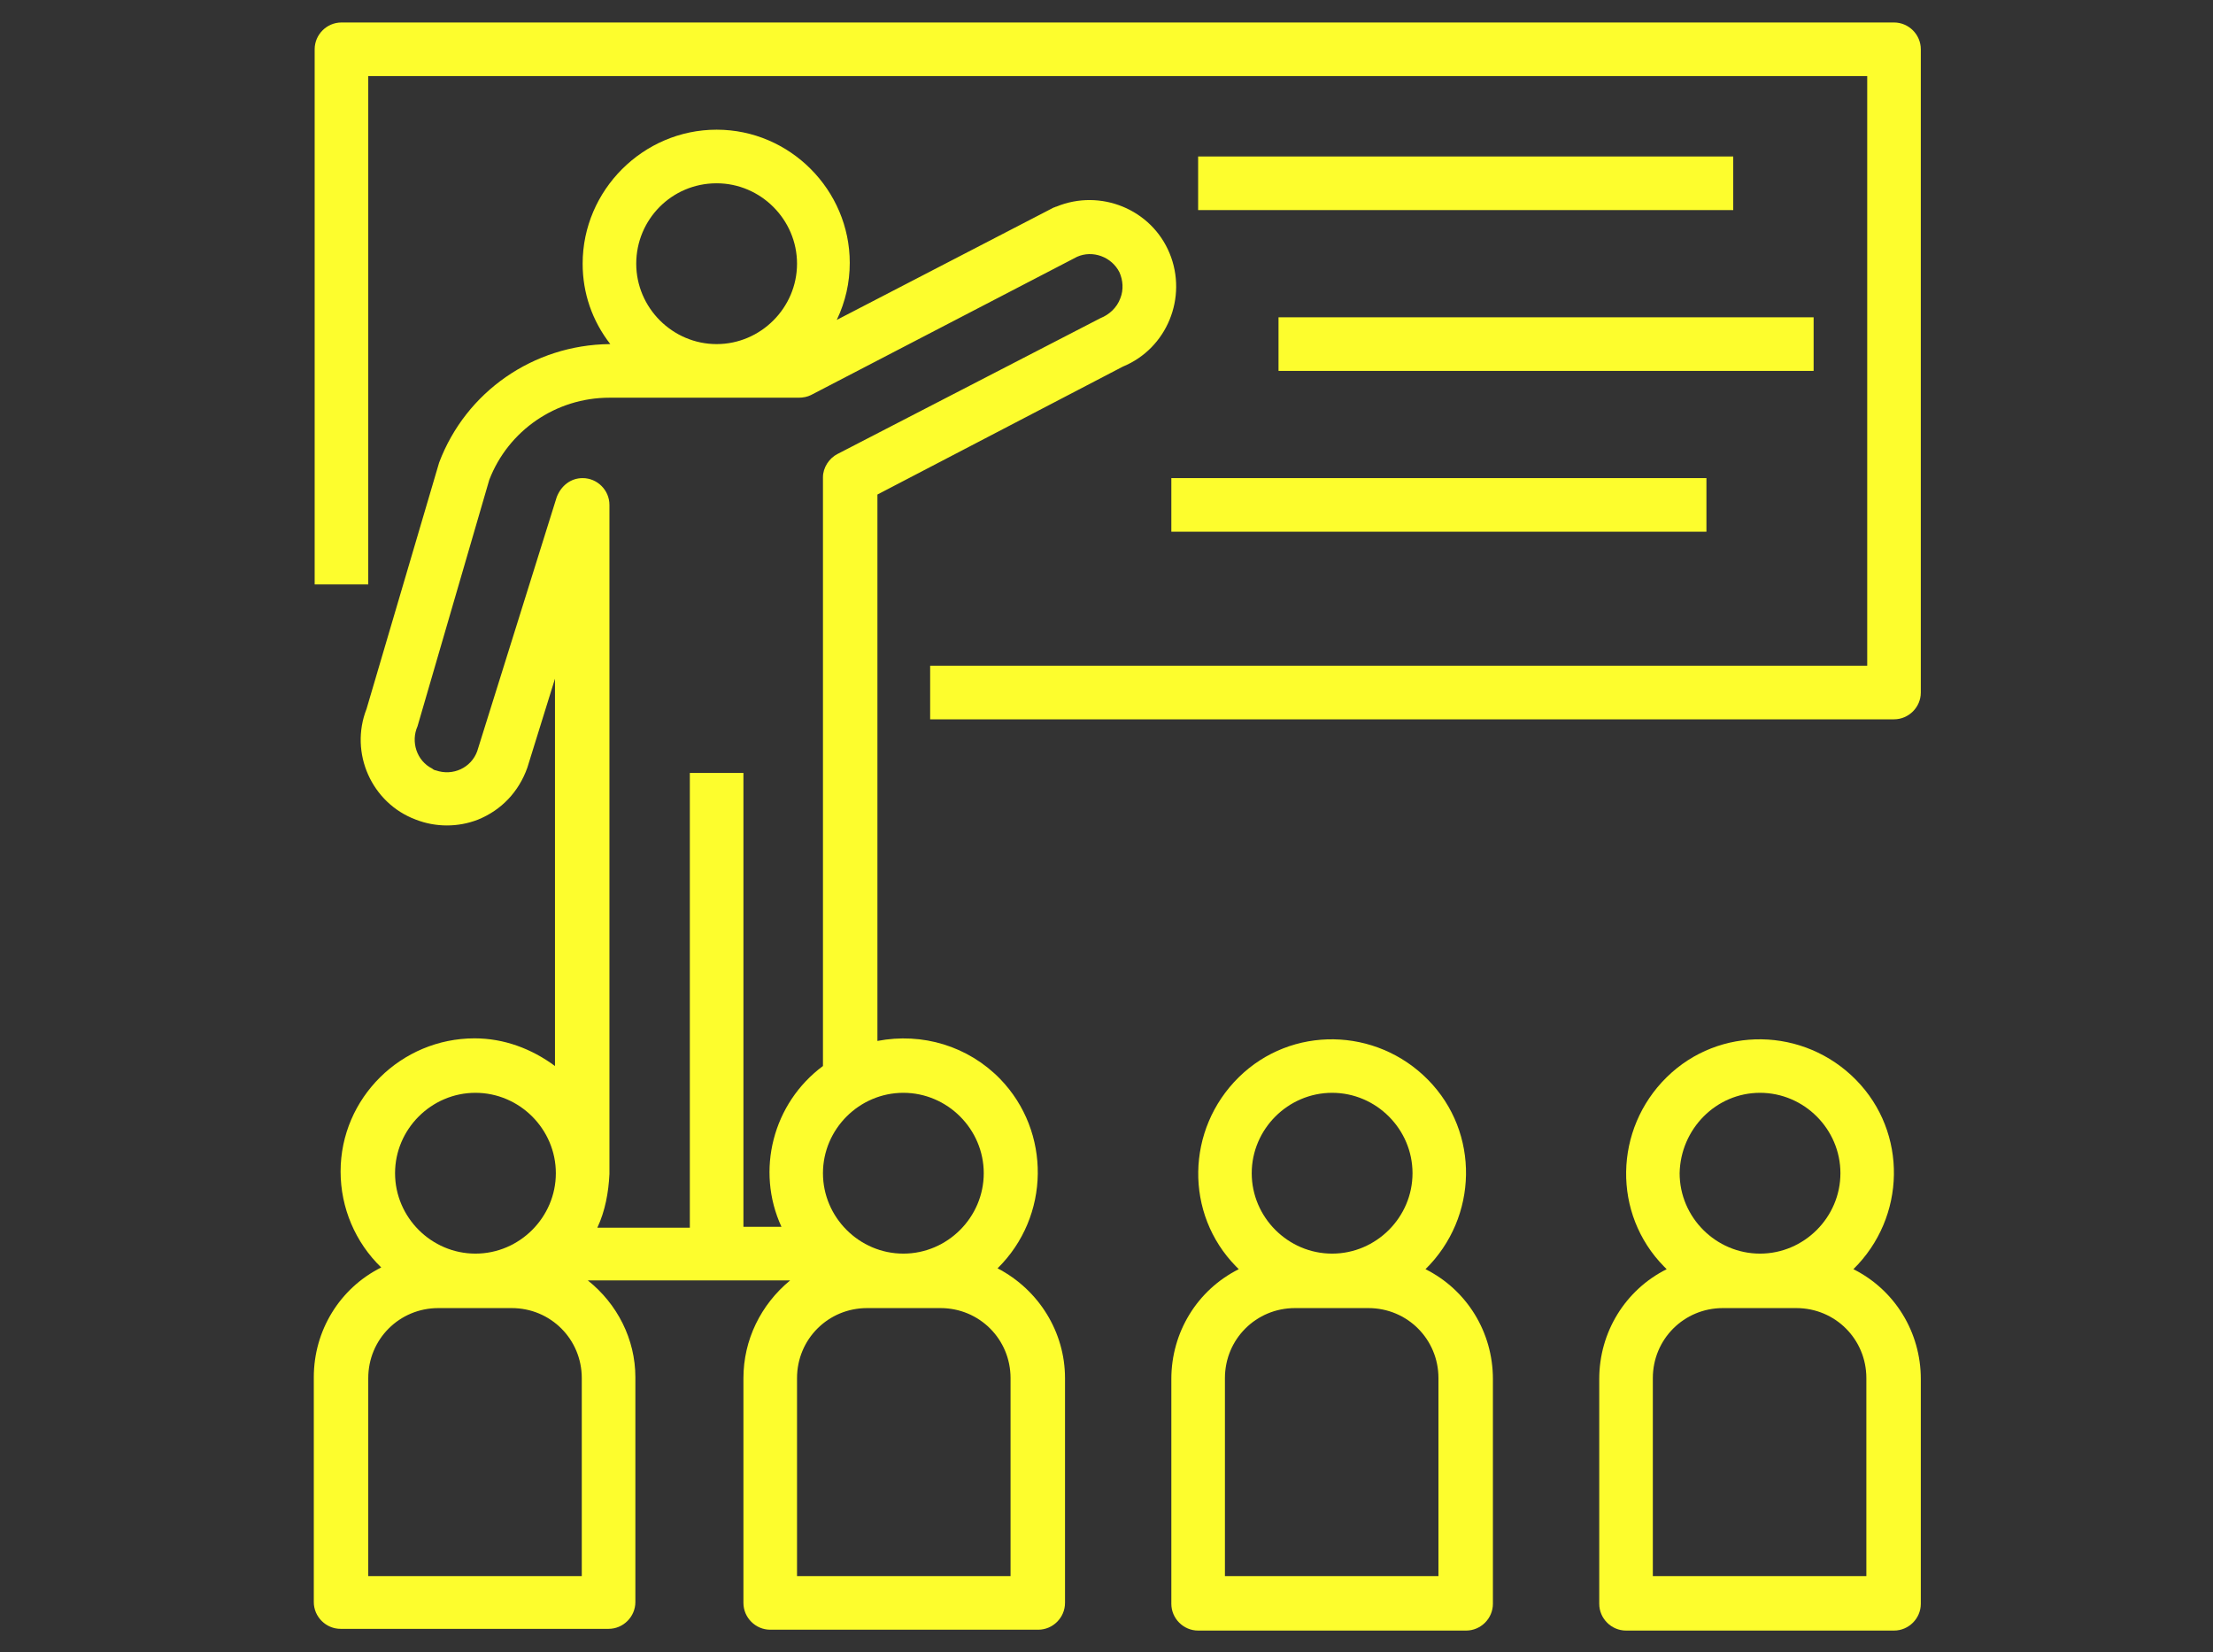
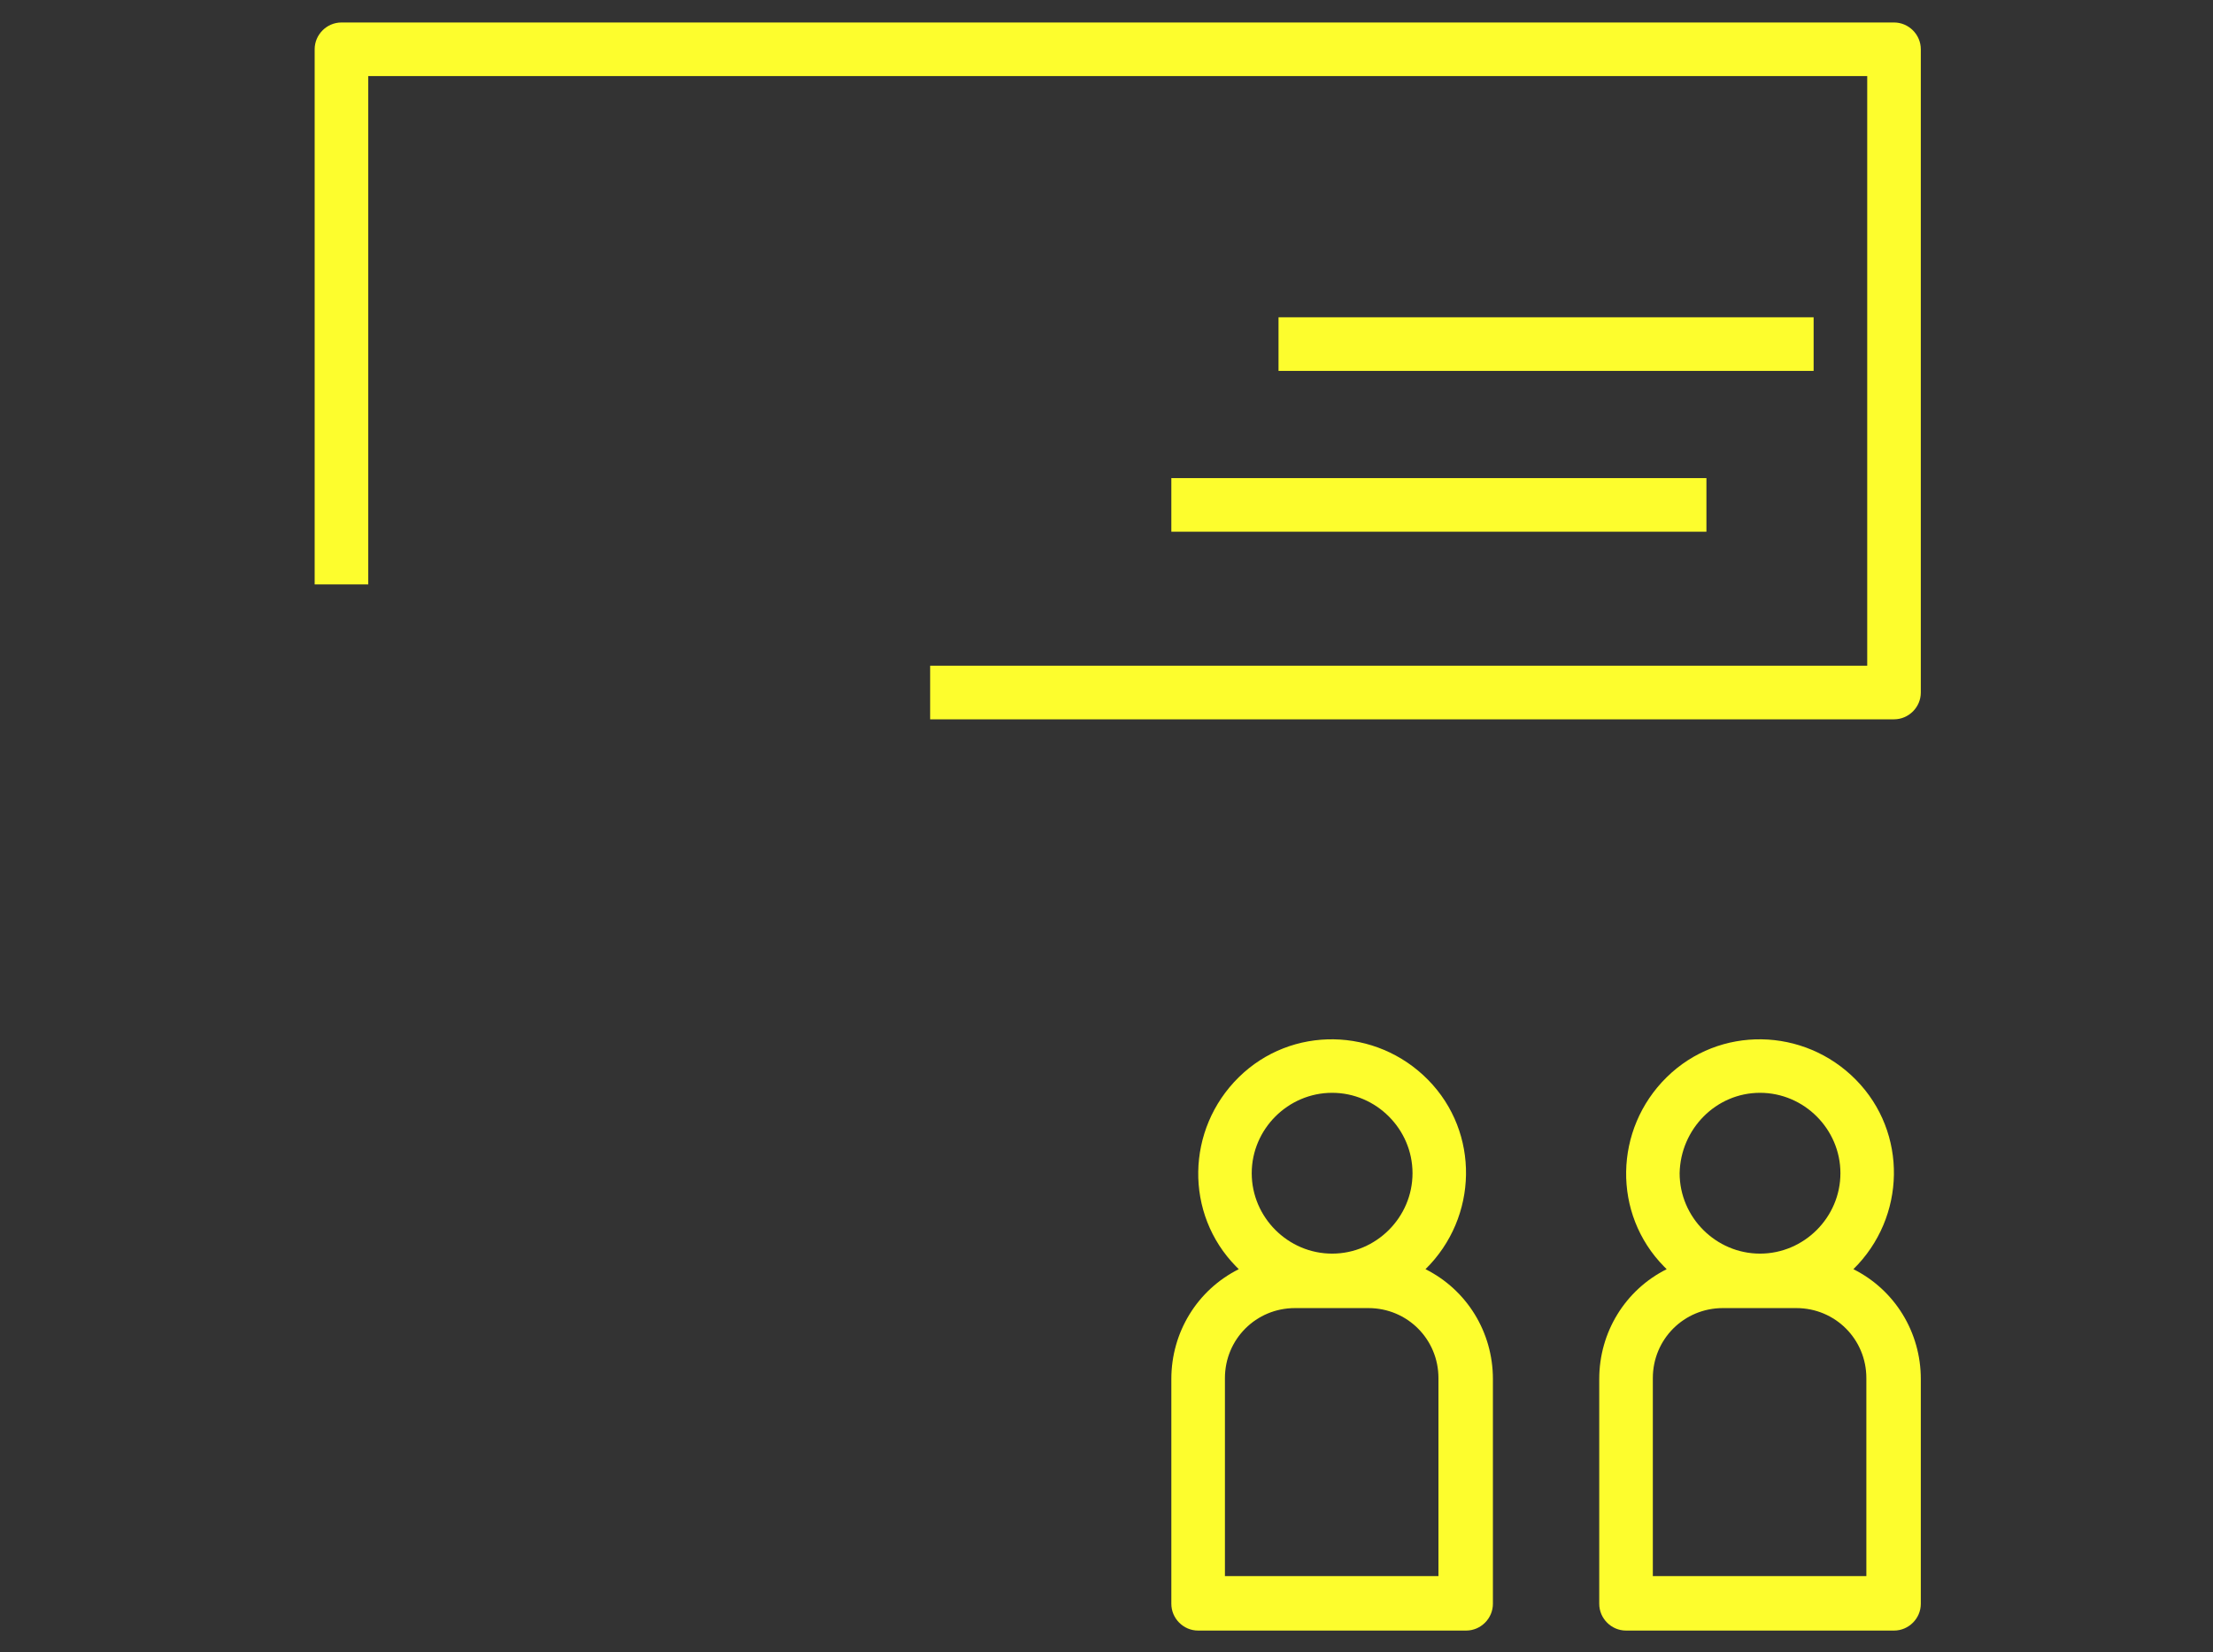
<svg xmlns="http://www.w3.org/2000/svg" version="1.1" x="0px" y="0px" viewBox="0 0 256 191.1" style="enable-background:new 0 0 256 191.1;" xml:space="preserve">
  <rect x="0" y="0" width="256" height="191.1" fill="#333333" stroke="none" />
  <style type="text/css">
	.st0{display:none;}
	.st1{display:inline;fill:#FAA800;stroke:#000000;stroke-miterlimit:10;}
	.st2{display:inline;fill:#FFFFFF;}
	.st3{display:inline;fill-rule:evenodd;clip-rule:evenodd;fill:#FFFFFF;}
	.st4{fill:#FDFD2D;}
</style>
  <g id="Layer_2" class="st0">
    <rect class="st1" width="256" height="191.1" />
  </g>
  <g id="Layer_1" class="st0">
    <title>icon-3</title>
    <path class="st2" d="M31,108.1c22.6,32.5,53.8,62.2,95.5,63.8c-17.7-16.5-27.8-39.6-27-63.8H31z M45.3,67.6   c15.1-16.1,10.5-40.9,1.8-59c-1.4-3-0.1-6.6,2.9-8c1.6-0.7,3.4-0.7,5,0c18.5,7.3,36.6,17.7,50.3,32.3c8.6-2,17.4-2.9,26.2-2.6   c25.3,0.7,48.2,12.2,65.4,30.4c2.8-1.8,6.5-1.1,8.3,1.7c1.6,2.4,1.2,5.7-0.9,7.7c-14,11.4-26.9,24.1-38.5,37.9   c11.6,13.8,24.5,26.5,38.5,37.9c2.7,1.9,3.3,5.7,1.4,8.4s-5.7,3.3-8.4,1.4c-0.2-0.2-0.5-0.4-0.7-0.6   c-17.8,17.8-41.2,28.8-66.5,28.8c-11.8,0-23.5-2-34.6-6c-13.9,7.9-30.1,11.7-45.9,13.1c-3.3,0.3-6.2-2.2-6.5-5.5   c-0.1-1.2,0.2-2.4,0.7-3.4c5.3-9.6,8.5-21.2,7.2-32.3c-4.6-4.3-8.9-8.8-13-13.5c-8.5,8.4-18.7,14.8-29.9,18.9   c-2.1,0.7-4.4,0.3-6-1.2c-2.4-2.2-2.7-6-0.5-8.4C11,135.4,16.5,122,17,108c-0.4-14.3-5.8-29.6-15.4-40.3c-2.2-2.5-2-6.2,0.5-8.4   c1.6-1.6,3.9-2,6-1.2c10.4,3.7,20.1,11.3,27.8,19.2C38.9,73.9,42,70.7,45.3,67.6L45.3,67.6z M66.3,50.4l0.9-0.6   c7.8-5.3,16.3-9.7,25.2-13c-8.7-7.9-18.4-14.5-29-19.5C66.6,27.9,68.1,39.4,66.3,50.4L66.3,50.4z M187.5,147.4   c-11.7-10.4-22.6-21.6-32.6-33.7c-3.1,12.9-16.1,20.8-29,17.7c-5.4-1.3-10.2-4.4-13.5-8.9c3.4,19.8,15.2,36.9,31.7,48.1   C160.7,167.5,175.5,159.1,187.5,147.4L187.5,147.4z M131.6,96c-6.6,0-12,5.4-12,12s5.4,12,12,12s12-5.4,12-12S138.2,96,131.6,96z    M81.2,171.6c-6.3-3.3-12.4-7.2-18.1-11.6c-0.6,6.1-1.9,12-4.1,17.7C66.6,176.6,74,174.5,81.2,171.6z" />
-     <path class="st3" d="M237,94.9c7.5,2.2,14.1,6.8,18.7,13.1c0.3,0.4,0.3,1,0,1.4c-4.7,6.4-11.4,11-19,13.2c-3,2.3-6.2,4.2-9.8,5.5   c-0.4,0.1-0.8,0-1-0.3c-0.3-0.3-0.3-0.8-0.1-1.2c0.4-0.8,0.8-1.7,1.1-2.7c-10.1-0.1-19.6-4.5-26.2-12c-3.2,3.6-7,6.5-11.4,8.6   c-0.4,0.2-0.9,0.1-1.1-0.3c-0.3-0.4-0.3-0.9-0.1-1.3c1.7-3.2,3-6.7,3.9-10.2c-0.9-3.5-2.3-6.9-3.9-10.2c-0.2-0.4-0.2-0.9,0.1-1.3   c0.3-0.4,0.7-0.5,1.1-0.3c4.3,2.1,8.2,5,11.3,8.6c5.1-5.8,11.9-9.7,19.5-11.3c-0.9-1.5-2-3-3.2-4.3c-0.3-0.3-0.4-0.8-0.2-1.2   c0.1-0.4,0.5-0.6,0.9-0.6C224.7,88.4,231.4,90.7,237,94.9L237,94.9z M238,102.1c3.3,0,6,2.7,6,6s-2.7,6-6,6s-6-2.7-6-6   S234.7,102.1,238,102.1z" />
+     <path class="st3" d="M237,94.9c7.5,2.2,14.1,6.8,18.7,13.1c0.3,0.4,0.3,1,0,1.4c-4.7,6.4-11.4,11-19,13.2c-3,2.3-6.2,4.2-9.8,5.5   c-0.4,0.1-0.8,0-1-0.3c-0.3-0.3-0.3-0.8-0.1-1.2c0.4-0.8,0.8-1.7,1.1-2.7c-10.1-0.1-19.6-4.5-26.2-12c-3.2,3.6-7,6.5-11.4,8.6   c-0.4,0.2-0.9,0.1-1.1-0.3c-0.3-0.4-0.3-0.9-0.1-1.3c1.7-3.2,3-6.7,3.9-10.2c-0.9-3.5-2.3-6.9-3.9-10.2c-0.2-0.4-0.2-0.9,0.1-1.3   c0.3-0.4,0.7-0.5,1.1-0.3c4.3,2.1,8.2,5,11.3,8.6c5.1-5.8,11.9-9.7,19.5-11.3c-0.9-1.5-2-3-3.2-4.3c-0.3-0.3-0.4-0.8-0.2-1.2   c0.1-0.4,0.5-0.6,0.9-0.6C224.7,88.4,231.4,90.7,237,94.9L237,94.9M238,102.1c3.3,0,6,2.7,6,6s-2.7,6-6,6s-6-2.7-6-6   S234.7,102.1,238,102.1z" />
  </g>
  <g id="Layer_3">
    <g>
      <g>
        <path class="st4" d="M219.1,2.6C219.1,2.6,219.1,2.6,219.1,2.6H39.5c-1.7,0-3.1,1.4-3.1,3.1c0,0,0,0,0,0v61.9h6.2V8.8H216V77     H107.6v6.2h111.5c1.7,0,3.1-1.4,3.1-3.1c0,0,0,0,0,0V5.7C222.2,4,220.8,2.6,219.1,2.6z" />
      </g>
    </g>
    <g>
      <g>
-         <rect x="138.6" y="18.1" class="st4" width="61.9" height="6.2" />
-       </g>
+         </g>
    </g>
    <g>
      <g>
        <rect x="147.9" y="36.7" class="st4" width="61.9" height="6.2" />
      </g>
    </g>
    <g>
      <g>
        <rect x="135.5" y="55.3" class="st4" width="61.9" height="6.2" />
      </g>
    </g>
    <g>
      <g>
-         <path class="st4" d="M135.3,29.3c-2.1-5.1-8-7.5-13.1-5.4c-0.1,0-0.2,0.1-0.3,0.1l-25.1,13c1-2.1,1.5-4.3,1.5-6.6     C98.3,22,91.4,15,82.9,15S67.4,22,67.4,30.5c0,3.4,1.1,6.6,3.2,9.3h-0.1c-8.8,0.1-16.6,5.5-19.7,13.7L42.4,82     c-2,5.1,0.6,10.9,5.7,12.8c2.3,0.9,4.9,0.9,7.2,0c2.7-1.1,4.7-3.2,5.7-6l3.2-10.3v44.8c-2.7-2-5.9-3.2-9.3-3.2     c-8.5,0-15.5,6.9-15.5,15.4c0,4.2,1.7,8.2,4.7,11.1c-4.8,2.4-7.8,7.3-7.8,12.7v26c0,1.7,1.4,3.1,3.1,3.1c0,0,0,0,0,0h31     c1.7,0,3.1-1.4,3.1-3.1c0,0,0,0,0,0v-26c0-4.4-2.1-8.5-5.5-11.2h23.4C88,150.9,86,155,86,159.4v26c0,1.7,1.4,3.1,3.1,3.1     c0,0,0,0,0,0h31c1.7,0,3.1-1.4,3.1-3.1c0,0,0,0,0,0v-26c0-5.3-3-10.2-7.8-12.7c6.1-6,6.2-15.8,0.3-21.9c-3.7-3.8-9-5.4-14.2-4.4     V57.2l28.4-14.8C135,40.3,137.4,34.4,135.3,29.3z M82.9,21.2c5.1,0,9.3,4.2,9.3,9.3s-4.2,9.3-9.3,9.3c-5.1,0-9.3-4.2-9.3-9.3     C73.6,25.4,77.7,21.2,82.9,21.2z M55,126.4c5.1,0,9.3,4.2,9.3,9.3S60.1,145,55,145s-9.3-4.2-9.3-9.3     C45.7,130.6,49.9,126.4,55,126.4z M67.4,182.3H42.6v-22.9c0-4.5,3.6-8.1,8.1-8.1h8.5c4.5,0,8.1,3.6,8.1,8.1V182.3z M116.9,159.4     v22.9H92.2v-22.9c0-4.5,3.6-8.1,8.1-8.1h8.5C113.3,151.3,116.9,154.9,116.9,159.4z M104.5,126.4c5.1,0,9.3,4.2,9.3,9.3     c0,5.1-4.2,9.3-9.3,9.3c-5.1,0-9.3-4.2-9.3-9.3S99.4,126.4,104.5,126.4z M129.6,34.5c-0.4,1.1-1.3,1.9-2.3,2.3L96.9,52.5     c-1,0.5-1.7,1.6-1.7,2.7v68.1c-5.8,4.3-7.8,12.1-4.8,18.6H86V89.4h-6.2V142H69.1c0.9-1.9,1.3-4.1,1.4-6.2h0V58.4     c0-1.7-1.4-3.1-3.1-3.1c-1.4,0-2.5,0.9-3,2.2l-9.2,29.4c-0.7,1.9-2.8,2.9-4.8,2.2c-0.1,0-0.3-0.1-0.4-0.2     c-1.8-0.9-2.5-3.1-1.7-4.9l8.3-28.5c2.2-5.7,7.7-9.5,13.9-9.5h21.9c0.5,0,1-0.1,1.4-0.3l30.8-16c1.8-0.8,4,0,4.9,1.8     C129.9,32.4,130,33.5,129.6,34.5z" />
-       </g>
+         </g>
    </g>
    <g>
      <g>
        <path class="st4" d="M164.9,146.8c6.1-6,6.3-15.8,0.3-21.9c-6-6.1-15.8-6.3-21.9-0.3c-6.1,6-6.3,15.8-0.3,21.9     c0.1,0.1,0.2,0.2,0.3,0.3c-4.8,2.4-7.8,7.3-7.8,12.7v26c0,1.7,1.4,3.1,3.1,3.1c0,0,0,0,0,0h31c1.7,0,3.1-1.4,3.1-3.1c0,0,0,0,0,0     v-26C172.7,154.1,169.7,149.2,164.9,146.8z M154.1,126.4c5.1,0,9.3,4.2,9.3,9.3s-4.2,9.3-9.3,9.3c-5.1,0-9.3-4.2-9.3-9.3     C144.8,130.6,149,126.4,154.1,126.4z M166.5,182.3h-24.8v-22.9c0-4.5,3.6-8.1,8.1-8.1h8.5c4.5,0,8.1,3.6,8.1,8.1V182.3z" />
      </g>
    </g>
    <g>
      <g>
        <path class="st4" d="M214.4,146.8c6.1-6,6.3-15.8,0.3-21.9c-6-6.1-15.8-6.3-21.9-0.3c-6.1,6-6.3,15.8-0.3,21.9     c0.1,0.1,0.2,0.2,0.3,0.3c-4.8,2.4-7.8,7.3-7.8,12.7v26c0,1.7,1.4,3.1,3.1,3.1c0,0,0,0,0,0h31c1.7,0,3.1-1.4,3.1-3.1c0,0,0,0,0,0     v-26C222.2,154.1,219.2,149.2,214.4,146.8z M203.6,126.4c5.1,0,9.3,4.2,9.3,9.3s-4.2,9.3-9.3,9.3c-5.1,0-9.3-4.2-9.3-9.3     C194.4,130.6,198.5,126.4,203.6,126.4z M216,182.3h-24.8v-22.9c0-4.5,3.6-8.1,8.1-8.1h8.5c4.5,0,8.1,3.6,8.1,8.1V182.3z" />
      </g>
    </g>
  </g>
</svg>